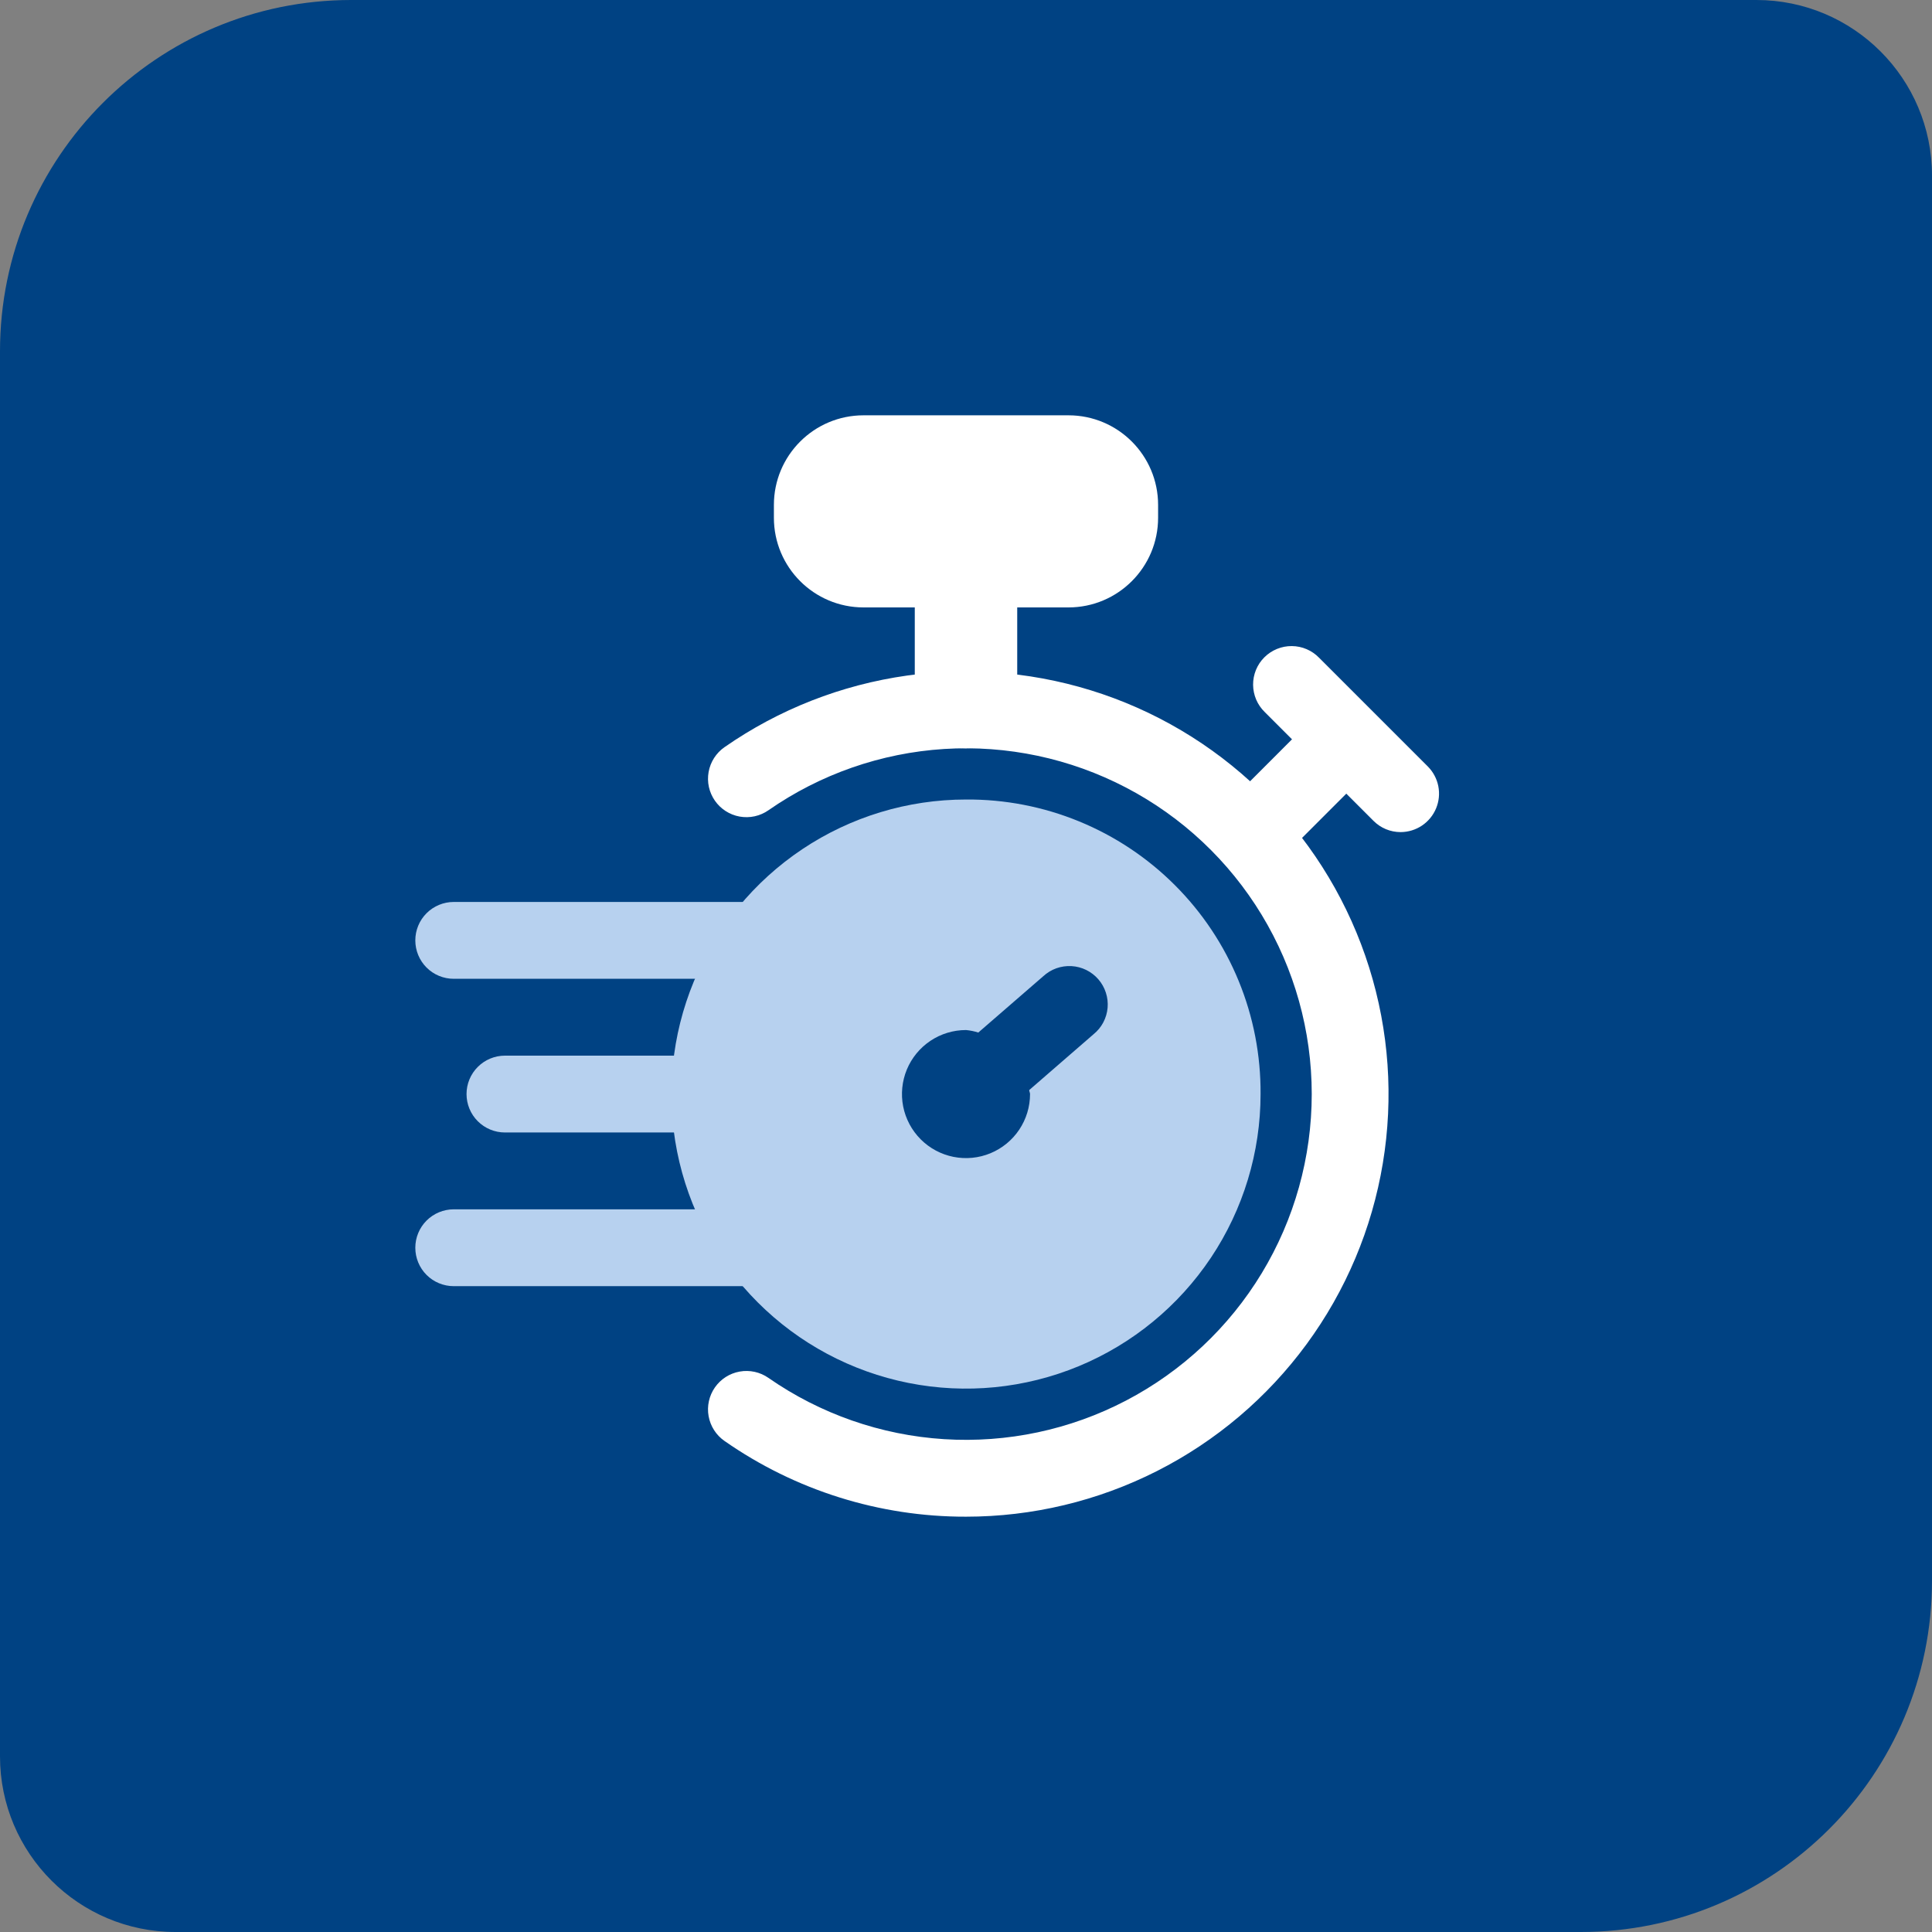
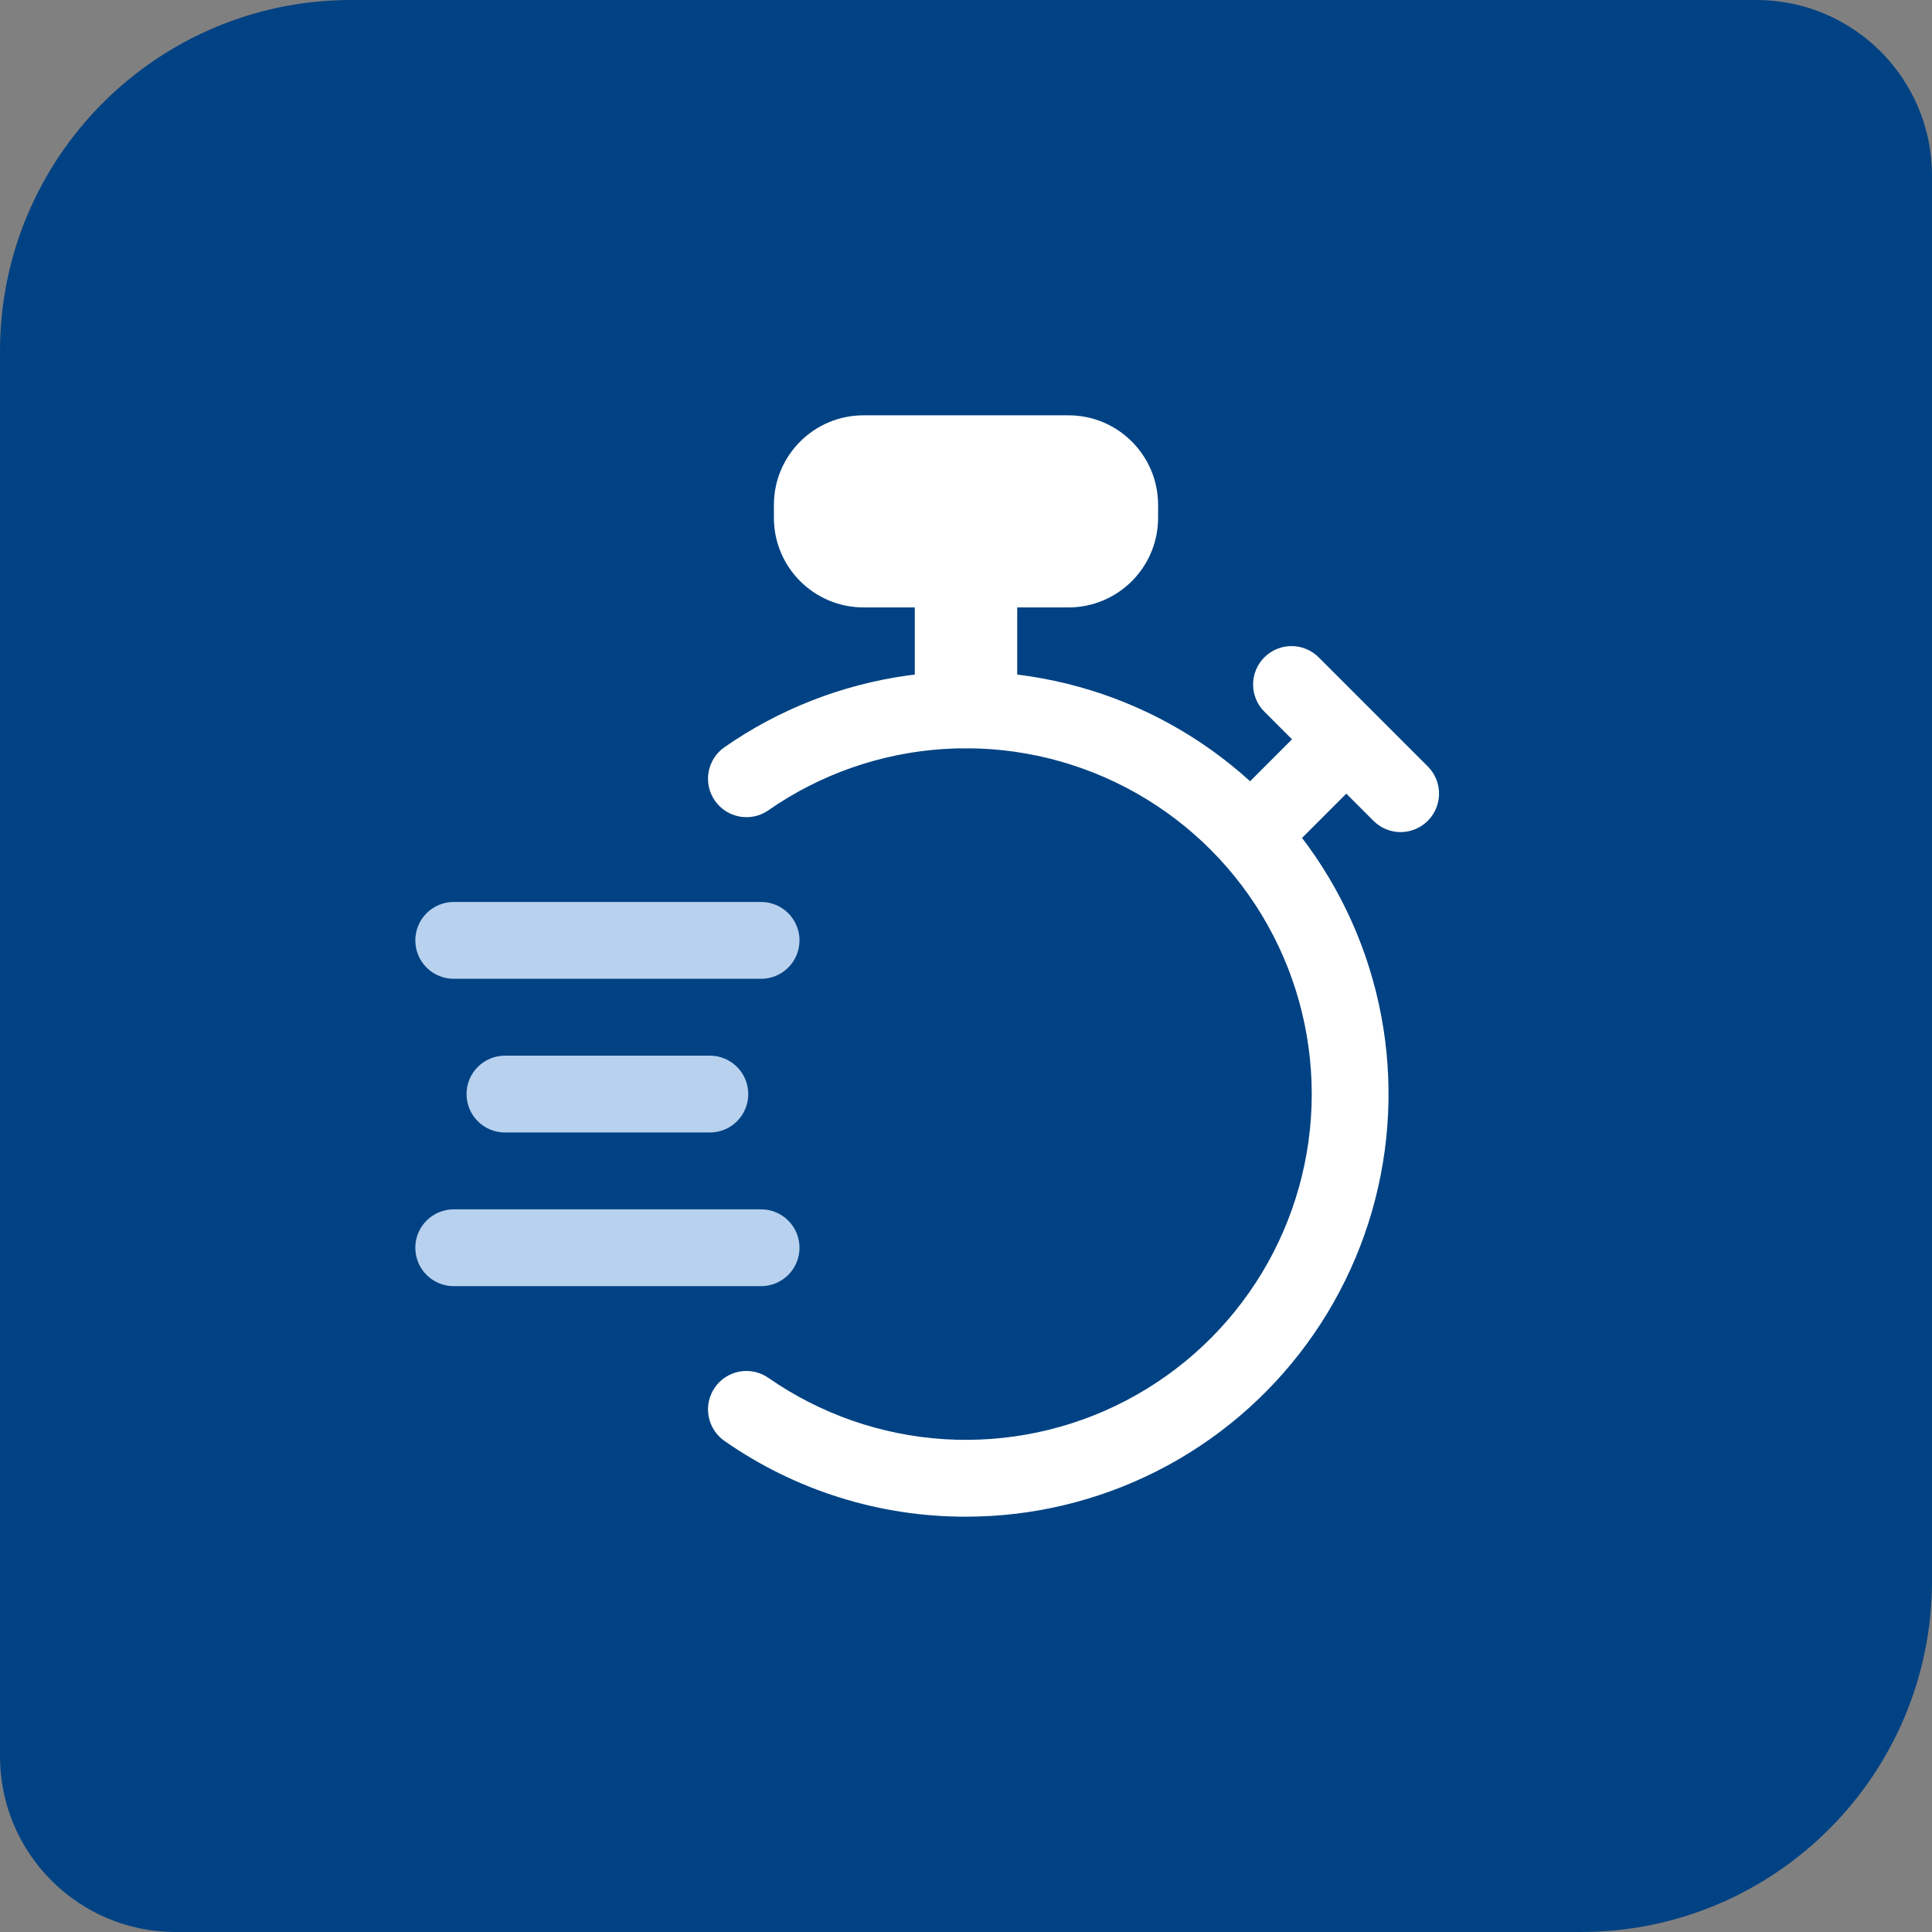
<svg xmlns="http://www.w3.org/2000/svg" width="88" height="88" viewBox="0 0 88 88" fill="none">
  <rect x="0" y="0" width="88" height="88" fill="#808080" stroke="none" />
  <path d="M0 16C0 7.163 7.163 0 16 0H80C84.418 0 88 3.582 88 8V72C88 80.837 80.837 88 72 88H8C3.582 88 0 84.418 0 80V16Z" fill="#004283" />
  <path d="M63.796 37.901C63.566 37.901 63.339 37.856 63.126 37.768C62.914 37.68 62.721 37.55 62.559 37.387L57.61 32.436C57.443 32.275 57.31 32.081 57.218 31.868C57.127 31.654 57.079 31.425 57.077 31.192C57.075 30.96 57.119 30.73 57.207 30.514C57.295 30.299 57.425 30.104 57.59 29.94C57.754 29.776 57.95 29.646 58.165 29.558C58.38 29.47 58.61 29.426 58.843 29.428C59.075 29.43 59.305 29.478 59.518 29.57C59.732 29.662 59.925 29.796 60.086 29.963L65.035 34.912C65.279 35.157 65.445 35.469 65.513 35.808C65.58 36.148 65.545 36.5 65.412 36.819C65.28 37.139 65.055 37.412 64.768 37.605C64.48 37.797 64.142 37.9 63.796 37.901Z" fill="white" />
-   <path d="M57.197 39.55C56.851 39.55 56.513 39.447 56.226 39.255C55.938 39.063 55.714 38.789 55.582 38.47C55.45 38.15 55.415 37.799 55.482 37.459C55.55 37.12 55.716 36.808 55.961 36.564L60.086 32.438C60.418 32.129 60.856 31.961 61.31 31.969C61.763 31.977 62.196 32.161 62.516 32.481C62.837 32.802 63.021 33.234 63.029 33.688C63.037 34.141 62.868 34.58 62.559 34.912L58.436 39.037C58.274 39.2 58.081 39.33 57.868 39.418C57.656 39.506 57.428 39.551 57.197 39.55Z" fill="white" />
+   <path d="M57.197 39.55C56.851 39.55 56.513 39.447 56.226 39.255C55.938 39.063 55.714 38.789 55.582 38.47C55.55 37.12 55.716 36.808 55.961 36.564L60.086 32.438C60.418 32.129 60.856 31.961 61.31 31.969C61.763 31.977 62.196 32.161 62.516 32.481C62.837 32.802 63.021 33.234 63.029 33.688C63.037 34.141 62.868 34.58 62.559 34.912L58.436 39.037C58.274 39.2 58.081 39.33 57.868 39.418C57.656 39.506 57.428 39.551 57.197 39.55Z" fill="white" />
  <path d="M32.333 51.583H23C22.536 51.583 22.091 51.399 21.763 51.071C21.434 50.743 21.25 50.297 21.25 49.833C21.25 49.369 21.434 48.924 21.763 48.596C22.091 48.268 22.536 48.083 23 48.083H32.333C32.797 48.083 33.243 48.268 33.571 48.596C33.899 48.924 34.083 49.369 34.083 49.833C34.083 50.297 33.899 50.743 33.571 51.071C33.243 51.399 32.797 51.583 32.333 51.583Z" fill="#B7D1EF" />
  <path d="M34.667 44.583H20.667C20.203 44.583 19.757 44.399 19.429 44.071C19.101 43.743 18.917 43.297 18.917 42.833C18.917 42.369 19.101 41.924 19.429 41.596C19.757 41.268 20.203 41.083 20.667 41.083H34.667C35.131 41.083 35.576 41.268 35.904 41.596C36.232 41.924 36.417 42.369 36.417 42.833C36.417 43.297 36.232 43.743 35.904 44.071C35.576 44.399 35.131 44.583 34.667 44.583Z" fill="#B7D1EF" />
  <path d="M34.667 58.583H20.667C20.203 58.583 19.757 58.399 19.429 58.071C19.101 57.743 18.917 57.297 18.917 56.833C18.917 56.369 19.101 55.924 19.429 55.596C19.757 55.268 20.203 55.083 20.667 55.083H34.667C35.131 55.083 35.576 55.268 35.904 55.596C36.232 55.924 36.417 56.369 36.417 56.833C36.417 57.297 36.232 57.743 35.904 58.071C35.576 58.399 35.131 58.583 34.667 58.583Z" fill="#B7D1EF" />
  <path d="M48.667 18.917H39.333C37.078 18.917 35.25 20.745 35.25 23V23.583C35.25 25.838 37.078 27.667 39.333 27.667H48.667C50.922 27.667 52.75 25.838 52.75 23.583V23C52.75 20.745 50.922 18.917 48.667 18.917Z" fill="white" />
  <path d="M44 34.083C42.712 34.083 41.667 33.299 41.667 32.333V27.667C41.667 26.701 42.712 25.917 44 25.917C45.288 25.917 46.333 26.701 46.333 27.667V32.333C46.333 33.299 45.288 34.083 44 34.083Z" fill="white" />
-   <path d="M44 36.417C41.346 36.417 38.752 37.203 36.546 38.678C34.34 40.152 32.62 42.247 31.605 44.699C30.589 47.151 30.323 49.848 30.841 52.451C31.359 55.053 32.637 57.444 34.513 59.32C36.389 61.197 38.78 62.474 41.383 62.992C43.985 63.51 46.683 63.244 49.134 62.229C51.586 61.213 53.681 59.493 55.156 57.287C56.63 55.081 57.417 52.487 57.417 49.833C57.429 48.068 57.091 46.318 56.421 44.684C55.752 43.05 54.764 41.566 53.515 40.318C52.267 39.069 50.783 38.082 49.149 37.412C47.516 36.742 45.766 36.404 44 36.417ZM49.812 47.106L46.879 49.651C46.879 49.714 46.917 49.768 46.917 49.833C46.917 50.41 46.746 50.974 46.425 51.454C46.105 51.933 45.649 52.307 45.116 52.528C44.583 52.749 43.997 52.806 43.431 52.694C42.865 52.581 42.346 52.304 41.938 51.896C41.53 51.488 41.252 50.968 41.139 50.402C41.027 49.837 41.085 49.25 41.305 48.717C41.526 48.184 41.9 47.729 42.38 47.408C42.859 47.088 43.423 46.917 44 46.917C44.19 46.934 44.378 46.973 44.56 47.031L47.521 44.464C47.693 44.306 47.896 44.183 48.116 44.104C48.337 44.026 48.571 43.992 48.805 44.005C49.038 44.018 49.267 44.078 49.477 44.181C49.688 44.285 49.875 44.429 50.028 44.606C50.182 44.783 50.298 44.989 50.37 45.212C50.443 45.434 50.47 45.669 50.45 45.903C50.429 46.136 50.363 46.363 50.253 46.57C50.144 46.777 49.994 46.958 49.812 47.106Z" fill="#B7D1EF" />
  <path d="M44 69.083C40.065 69.091 36.224 67.886 32.998 65.632C32.617 65.367 32.358 64.961 32.276 64.504C32.194 64.047 32.298 63.576 32.563 63.195C32.829 62.814 33.235 62.554 33.692 62.473C34.149 62.391 34.62 62.495 35 62.76C37.362 64.404 40.129 65.37 43.001 65.552C45.873 65.734 48.74 65.126 51.29 63.794C53.841 62.461 55.978 60.456 57.469 57.995C58.96 55.534 59.748 52.711 59.748 49.833C59.748 46.956 58.96 44.133 57.469 41.672C55.978 39.211 53.841 37.205 51.29 35.873C48.74 34.541 45.873 33.933 43.001 34.115C40.129 34.297 37.362 35.263 35 36.907C34.812 37.038 34.599 37.131 34.375 37.181C34.15 37.23 33.918 37.234 33.692 37.194C33.465 37.154 33.249 37.069 33.056 36.945C32.862 36.821 32.695 36.66 32.563 36.471C32.432 36.283 32.339 36.07 32.289 35.846C32.24 35.621 32.236 35.389 32.276 35.163C32.358 34.706 32.617 34.3 32.998 34.034C35.478 32.308 38.329 31.19 41.321 30.77C44.313 30.35 47.362 30.641 50.221 31.617C53.08 32.594 55.669 34.23 57.778 36.394C59.887 38.556 61.458 41.186 62.363 44.068C63.268 46.951 63.481 50.006 62.986 52.986C62.492 55.967 61.302 58.789 59.514 61.224C57.726 63.66 55.39 65.641 52.695 67.006C50 68.371 47.021 69.083 44 69.083Z" fill="white" />
</svg>